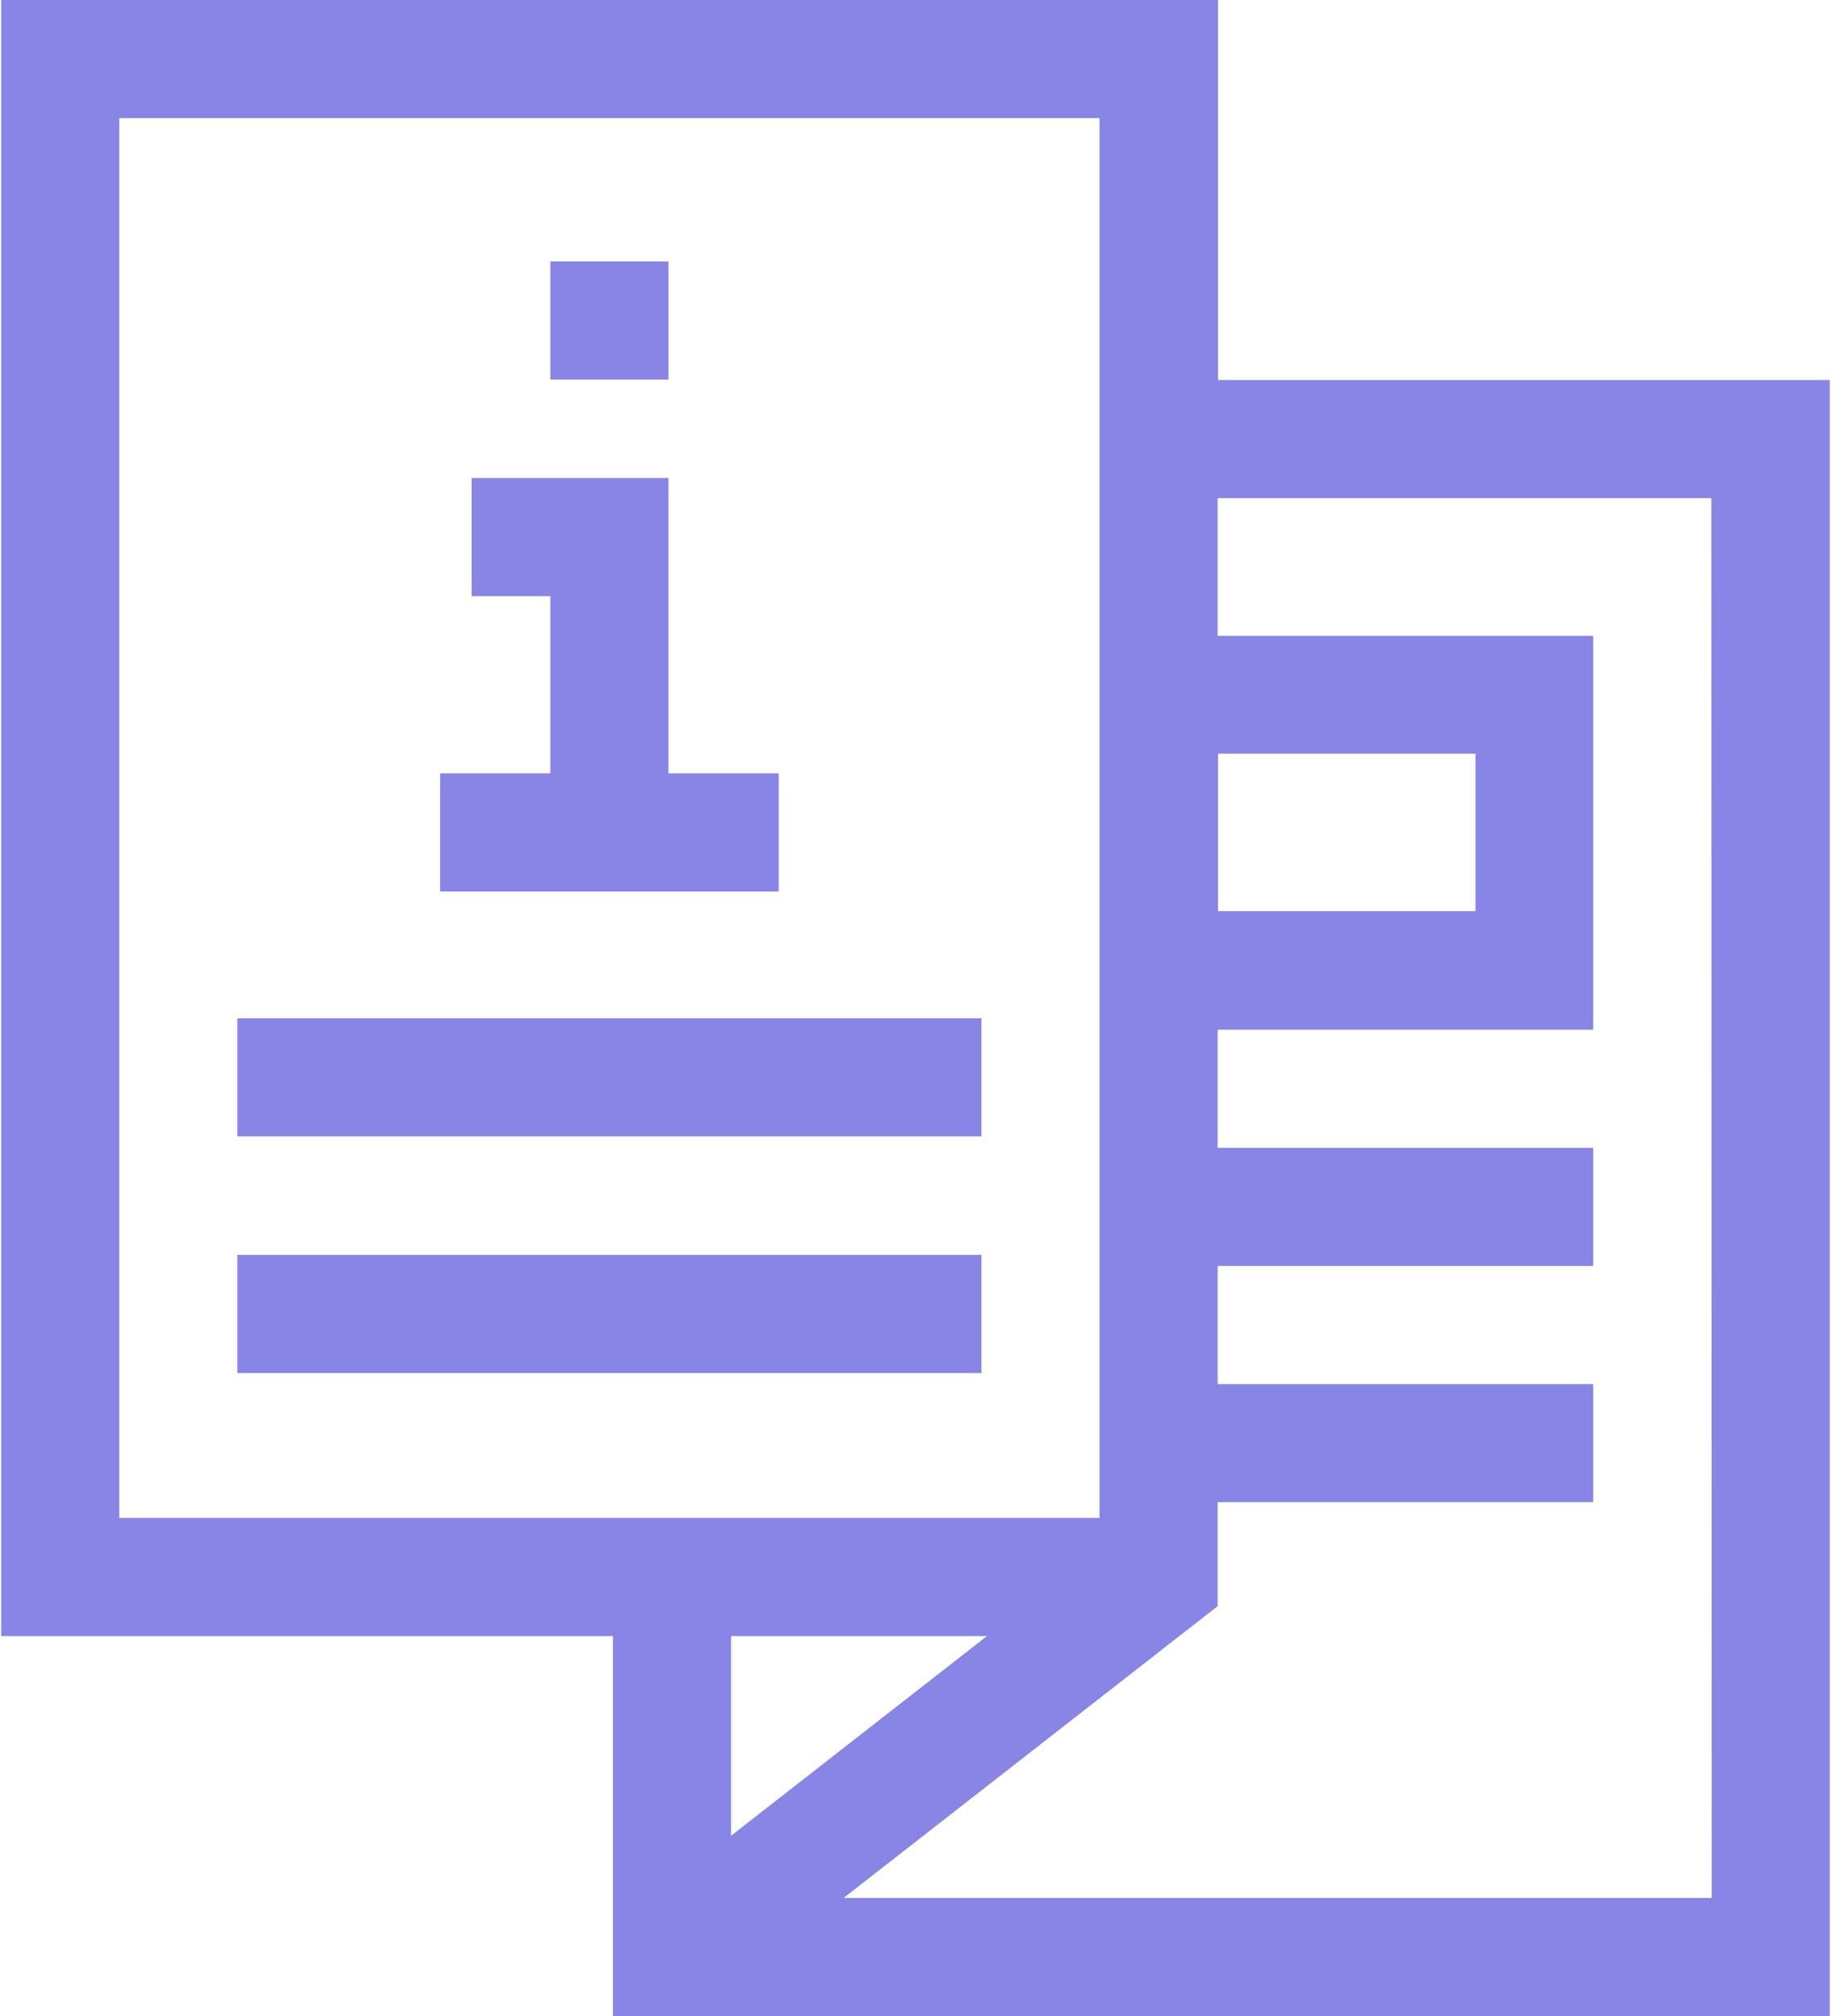
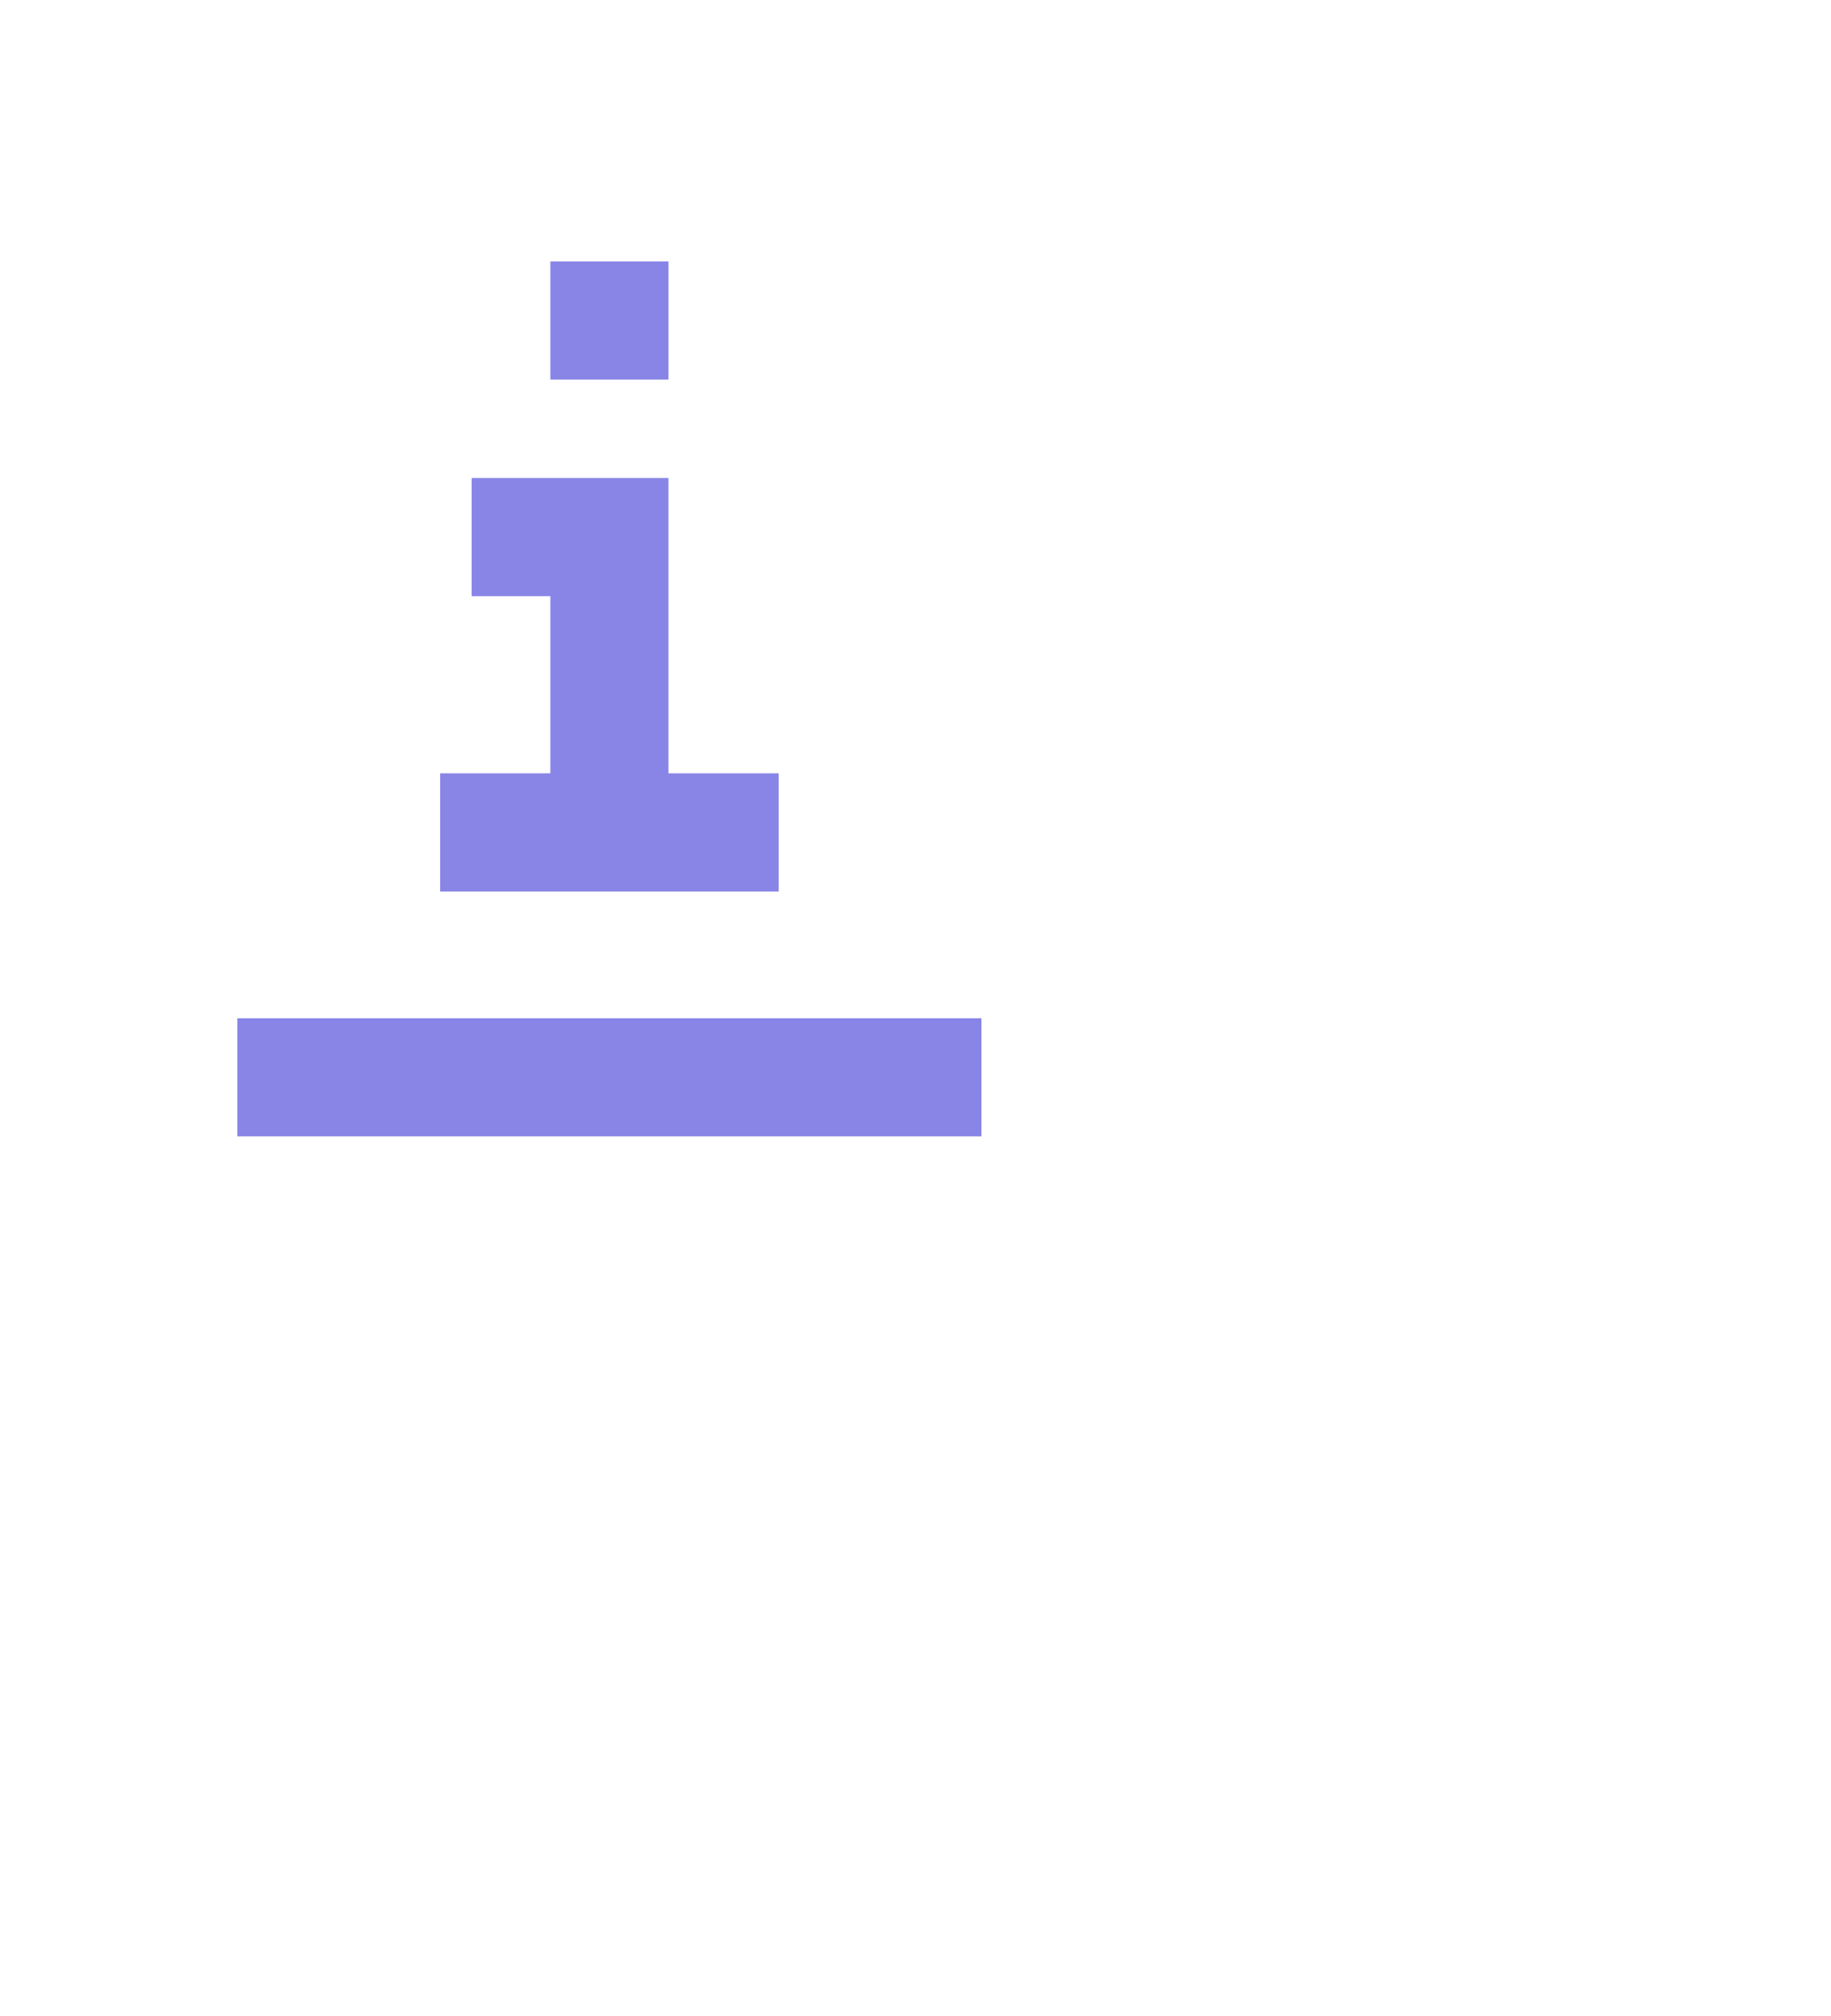
<svg xmlns="http://www.w3.org/2000/svg" version="1.1" id="Layer_1" x="0px" y="0px" viewBox="0 0 465.1 512" style="enable-background:new 0 0 465.1 512;" xml:space="preserve">
  <style type="text/css">
	.st0{fill:#8885E7;}
</style>
  <g>
-     <path class="st0" d="M309.4,96.5V0H0.3v415.5h155.4V512h309.1V96.5H309.4z M309.4,191.4h65.4v40h-65.4V191.4z M30.3,30h249v355.5   h-249V30z M250.7,415.5l-65,50.7v-50.7H250.7z M434.8,482H214.3l95-74.1v-26.4h95.4v-30h-95.4v-30h95.4v-30h-95.4v-30h95.4v-100   h-95.4v-35h125.4L434.8,482L434.8,482z" />
-     <path class="st0" d="M60.3,318.7h189v30h-189V318.7z" />
    <path class="st0" d="M60.3,258.6h189v30h-189V258.6z" />
    <path class="st0" d="M197.8,196.4h-28v-75h-50v30h20v45h-28v30h86L197.8,196.4L197.8,196.4z" />
    <path class="st0" d="M139.8,66.4h30v30h-30V66.4z" />
  </g>
</svg>